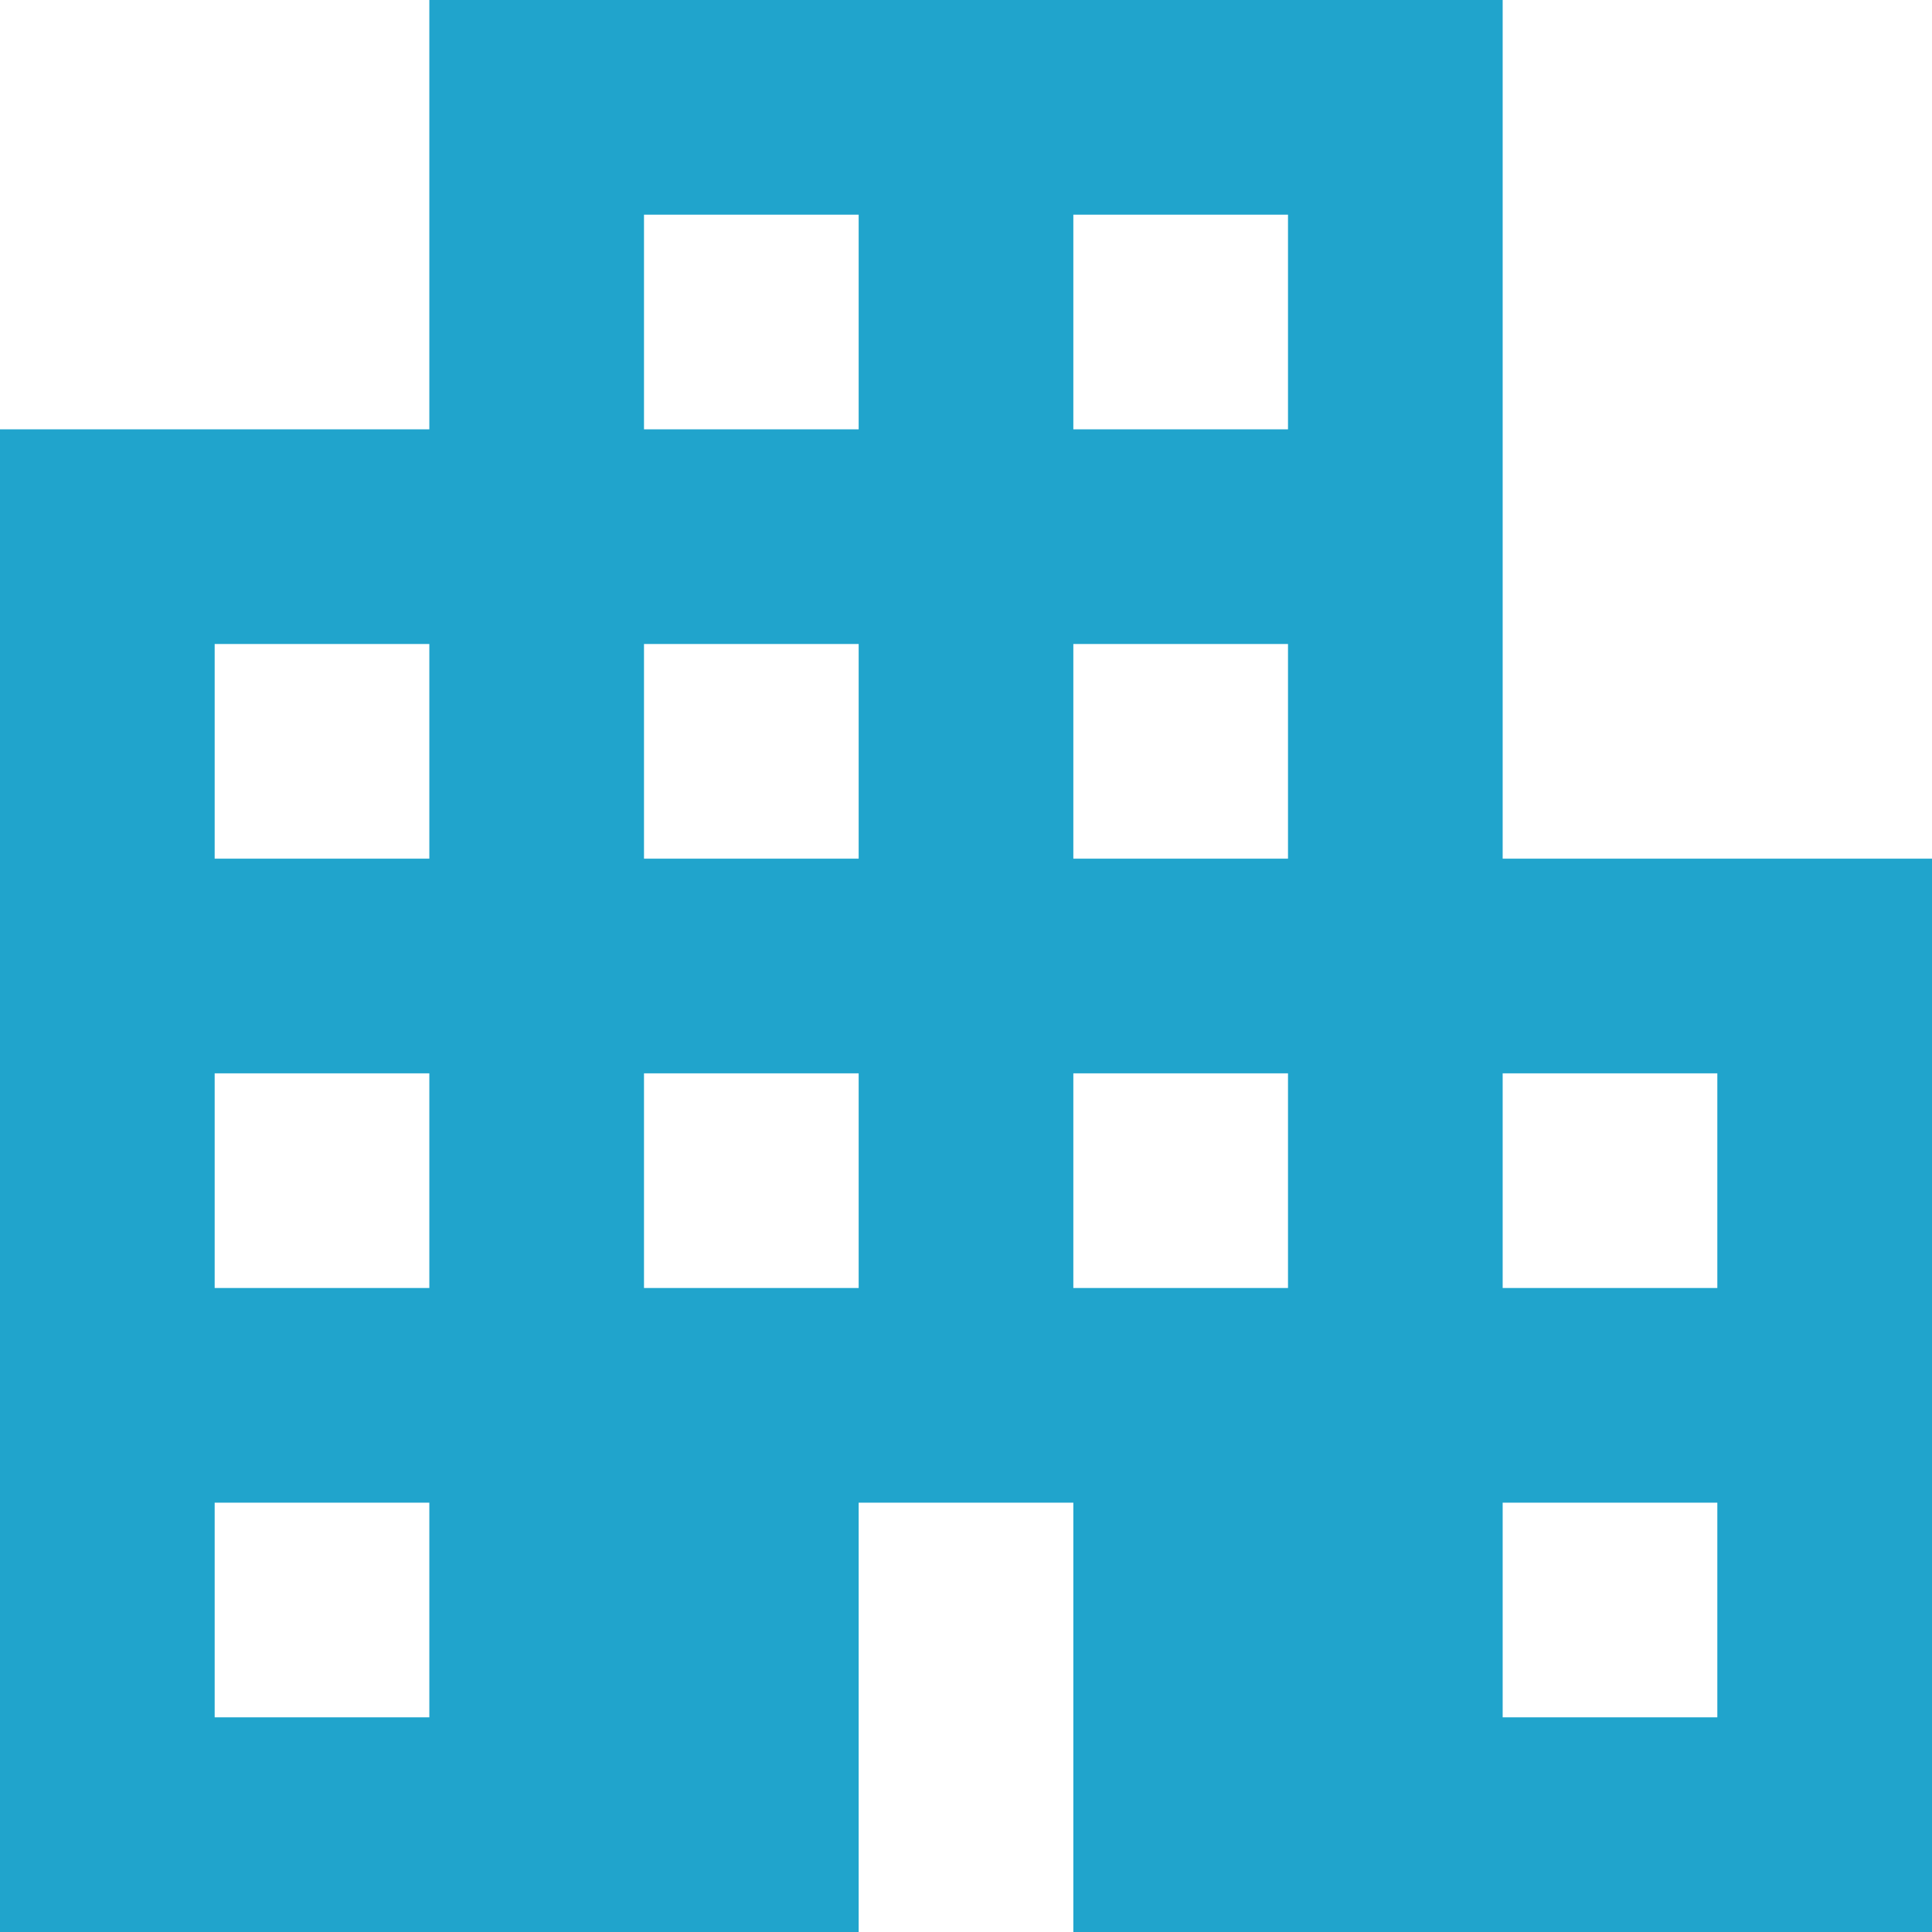
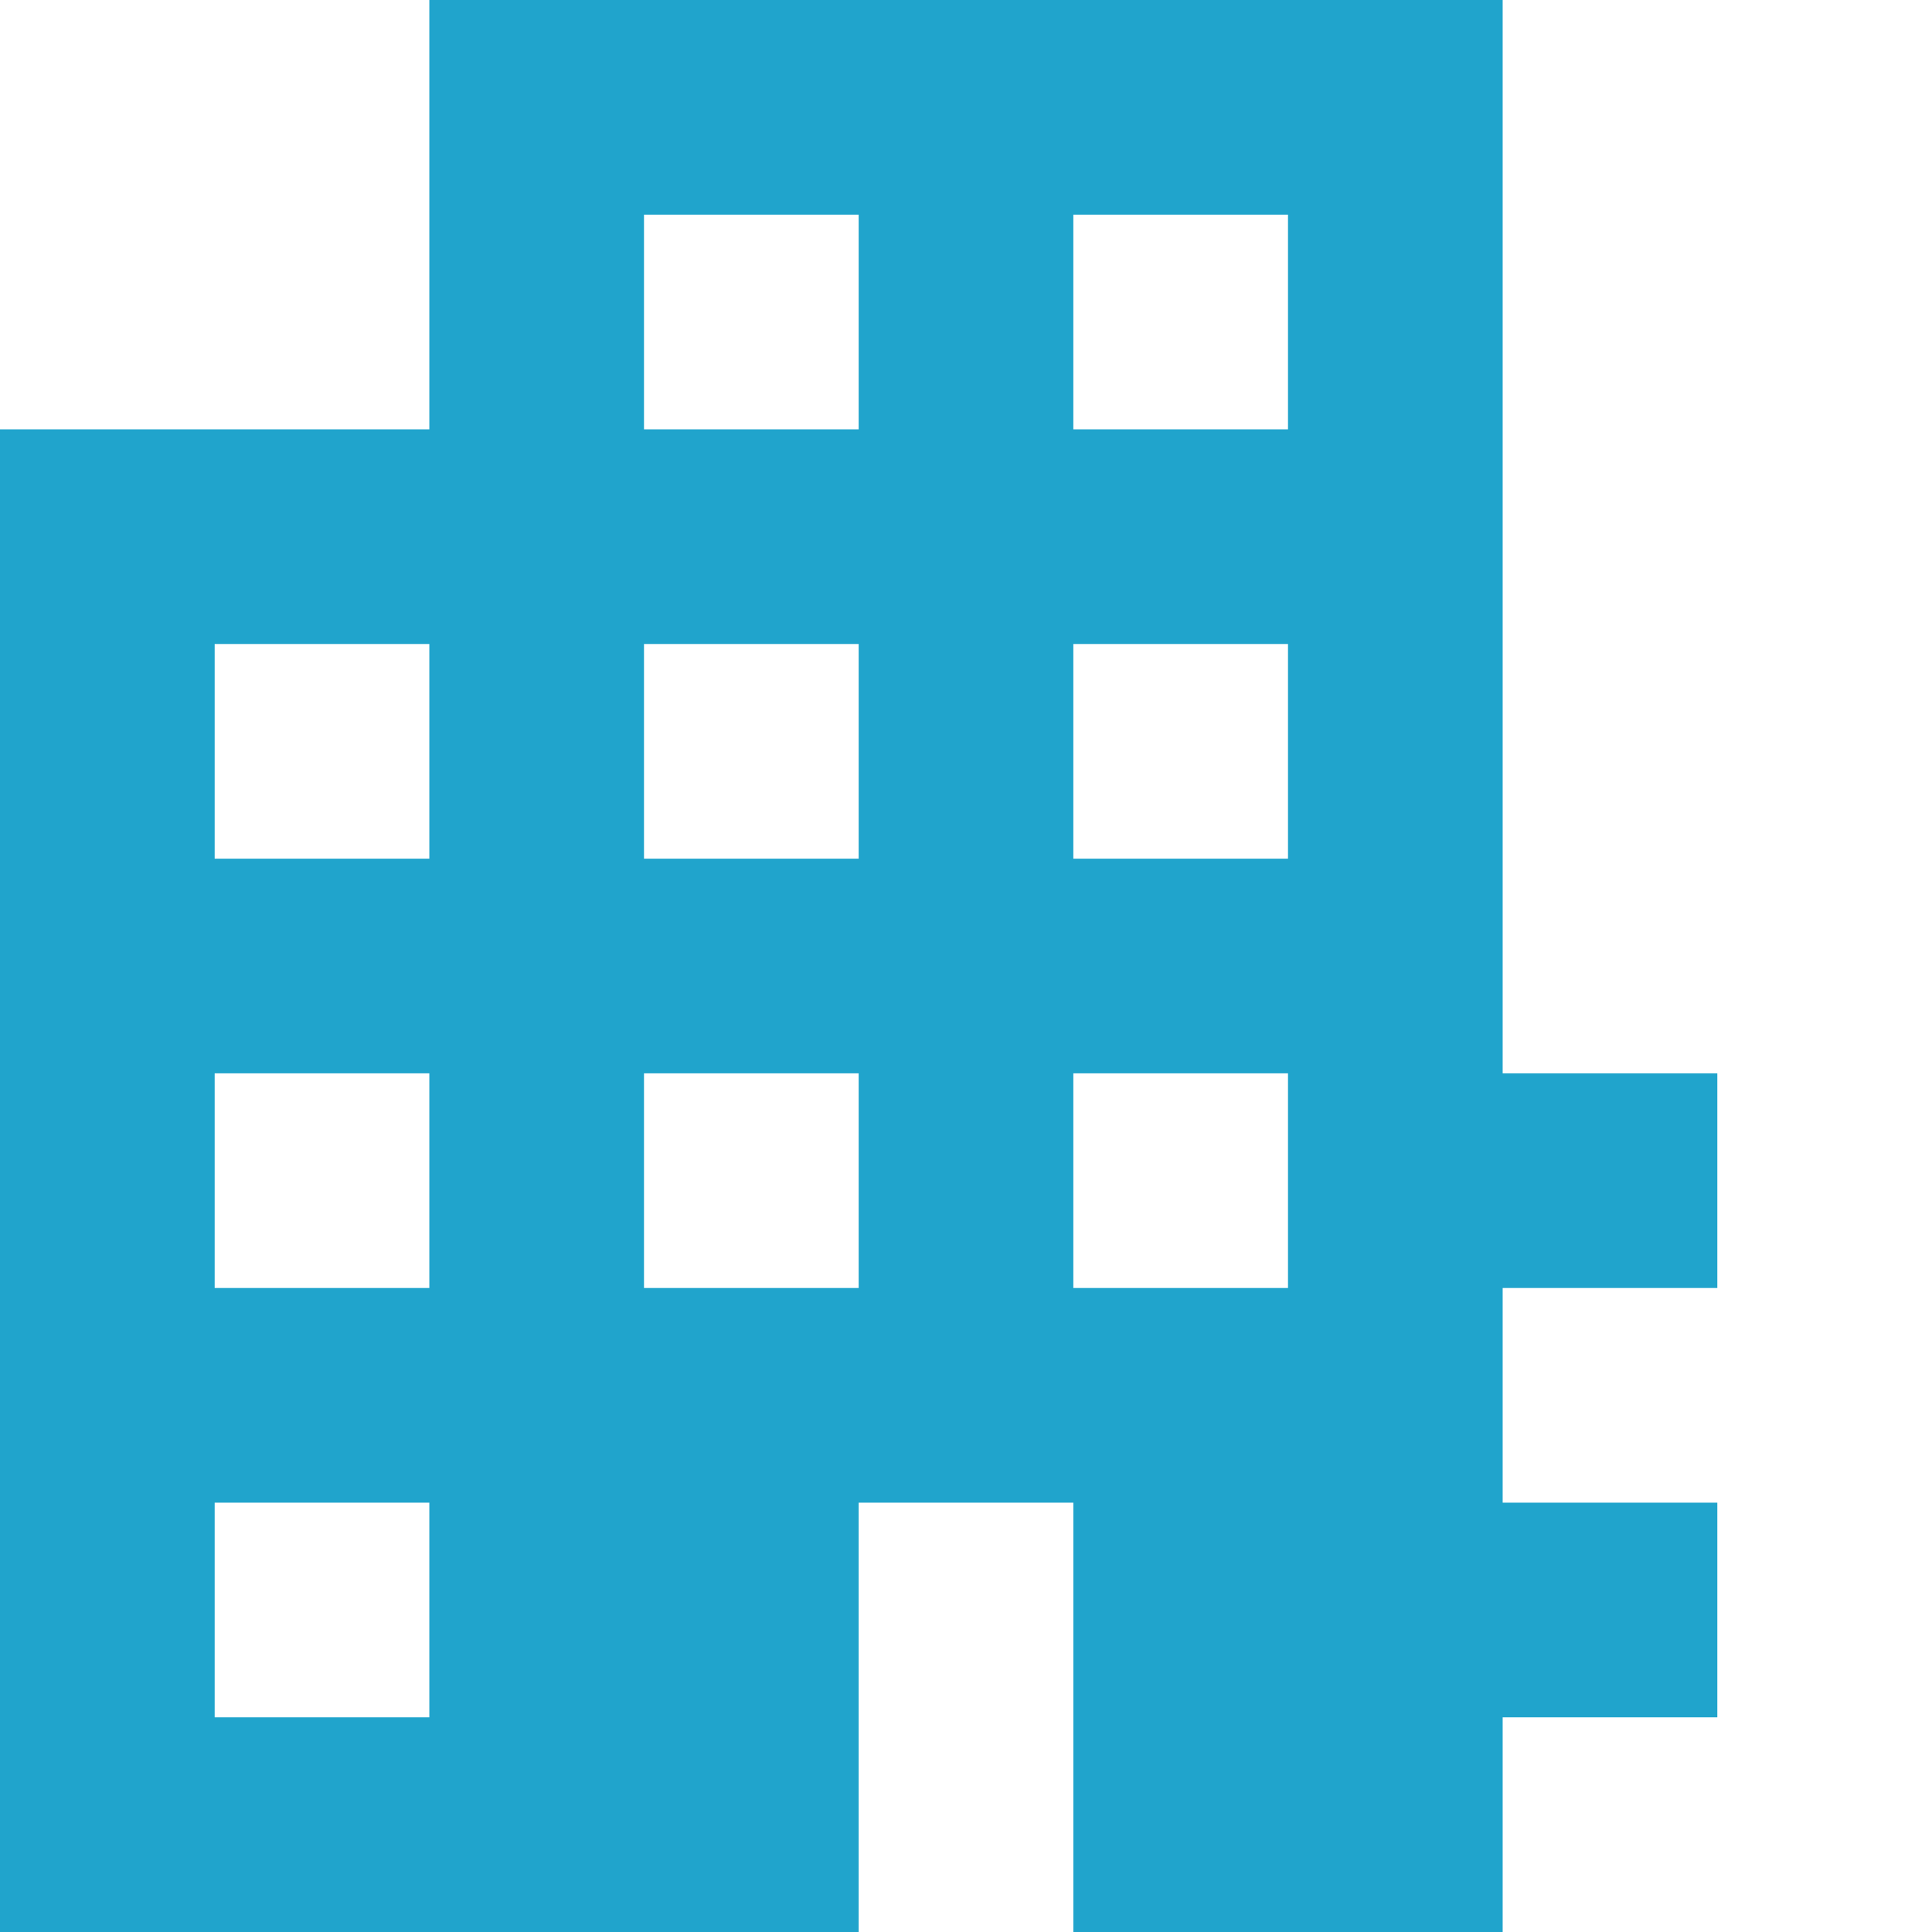
<svg xmlns="http://www.w3.org/2000/svg" width="18" height="18" viewBox="0 0 18 18" fill="none">
-   <path d="M0 18V4H4V0H14V8H18V18H10V14H8V18H0ZM2 16H4V14H2V16ZM2 12H4V10H2V12ZM2 8H4V6H2V8ZM6 12H8V10H6V12ZM6 8H8V6H6V8ZM6 4H8V2H6V4ZM10 12H12V10H10V12ZM10 8H12V6H10V8ZM10 4H12V2H10V4ZM14 16H16V14H14V16ZM14 12H16V10H14V12Z" fill="#20A4CC" />
+   <path d="M0 18V4H4V0H14V8V18H10V14H8V18H0ZM2 16H4V14H2V16ZM2 12H4V10H2V12ZM2 8H4V6H2V8ZM6 12H8V10H6V12ZM6 8H8V6H6V8ZM6 4H8V2H6V4ZM10 12H12V10H10V12ZM10 8H12V6H10V8ZM10 4H12V2H10V4ZM14 16H16V14H14V16ZM14 12H16V10H14V12Z" fill="#20A4CC" />
</svg>